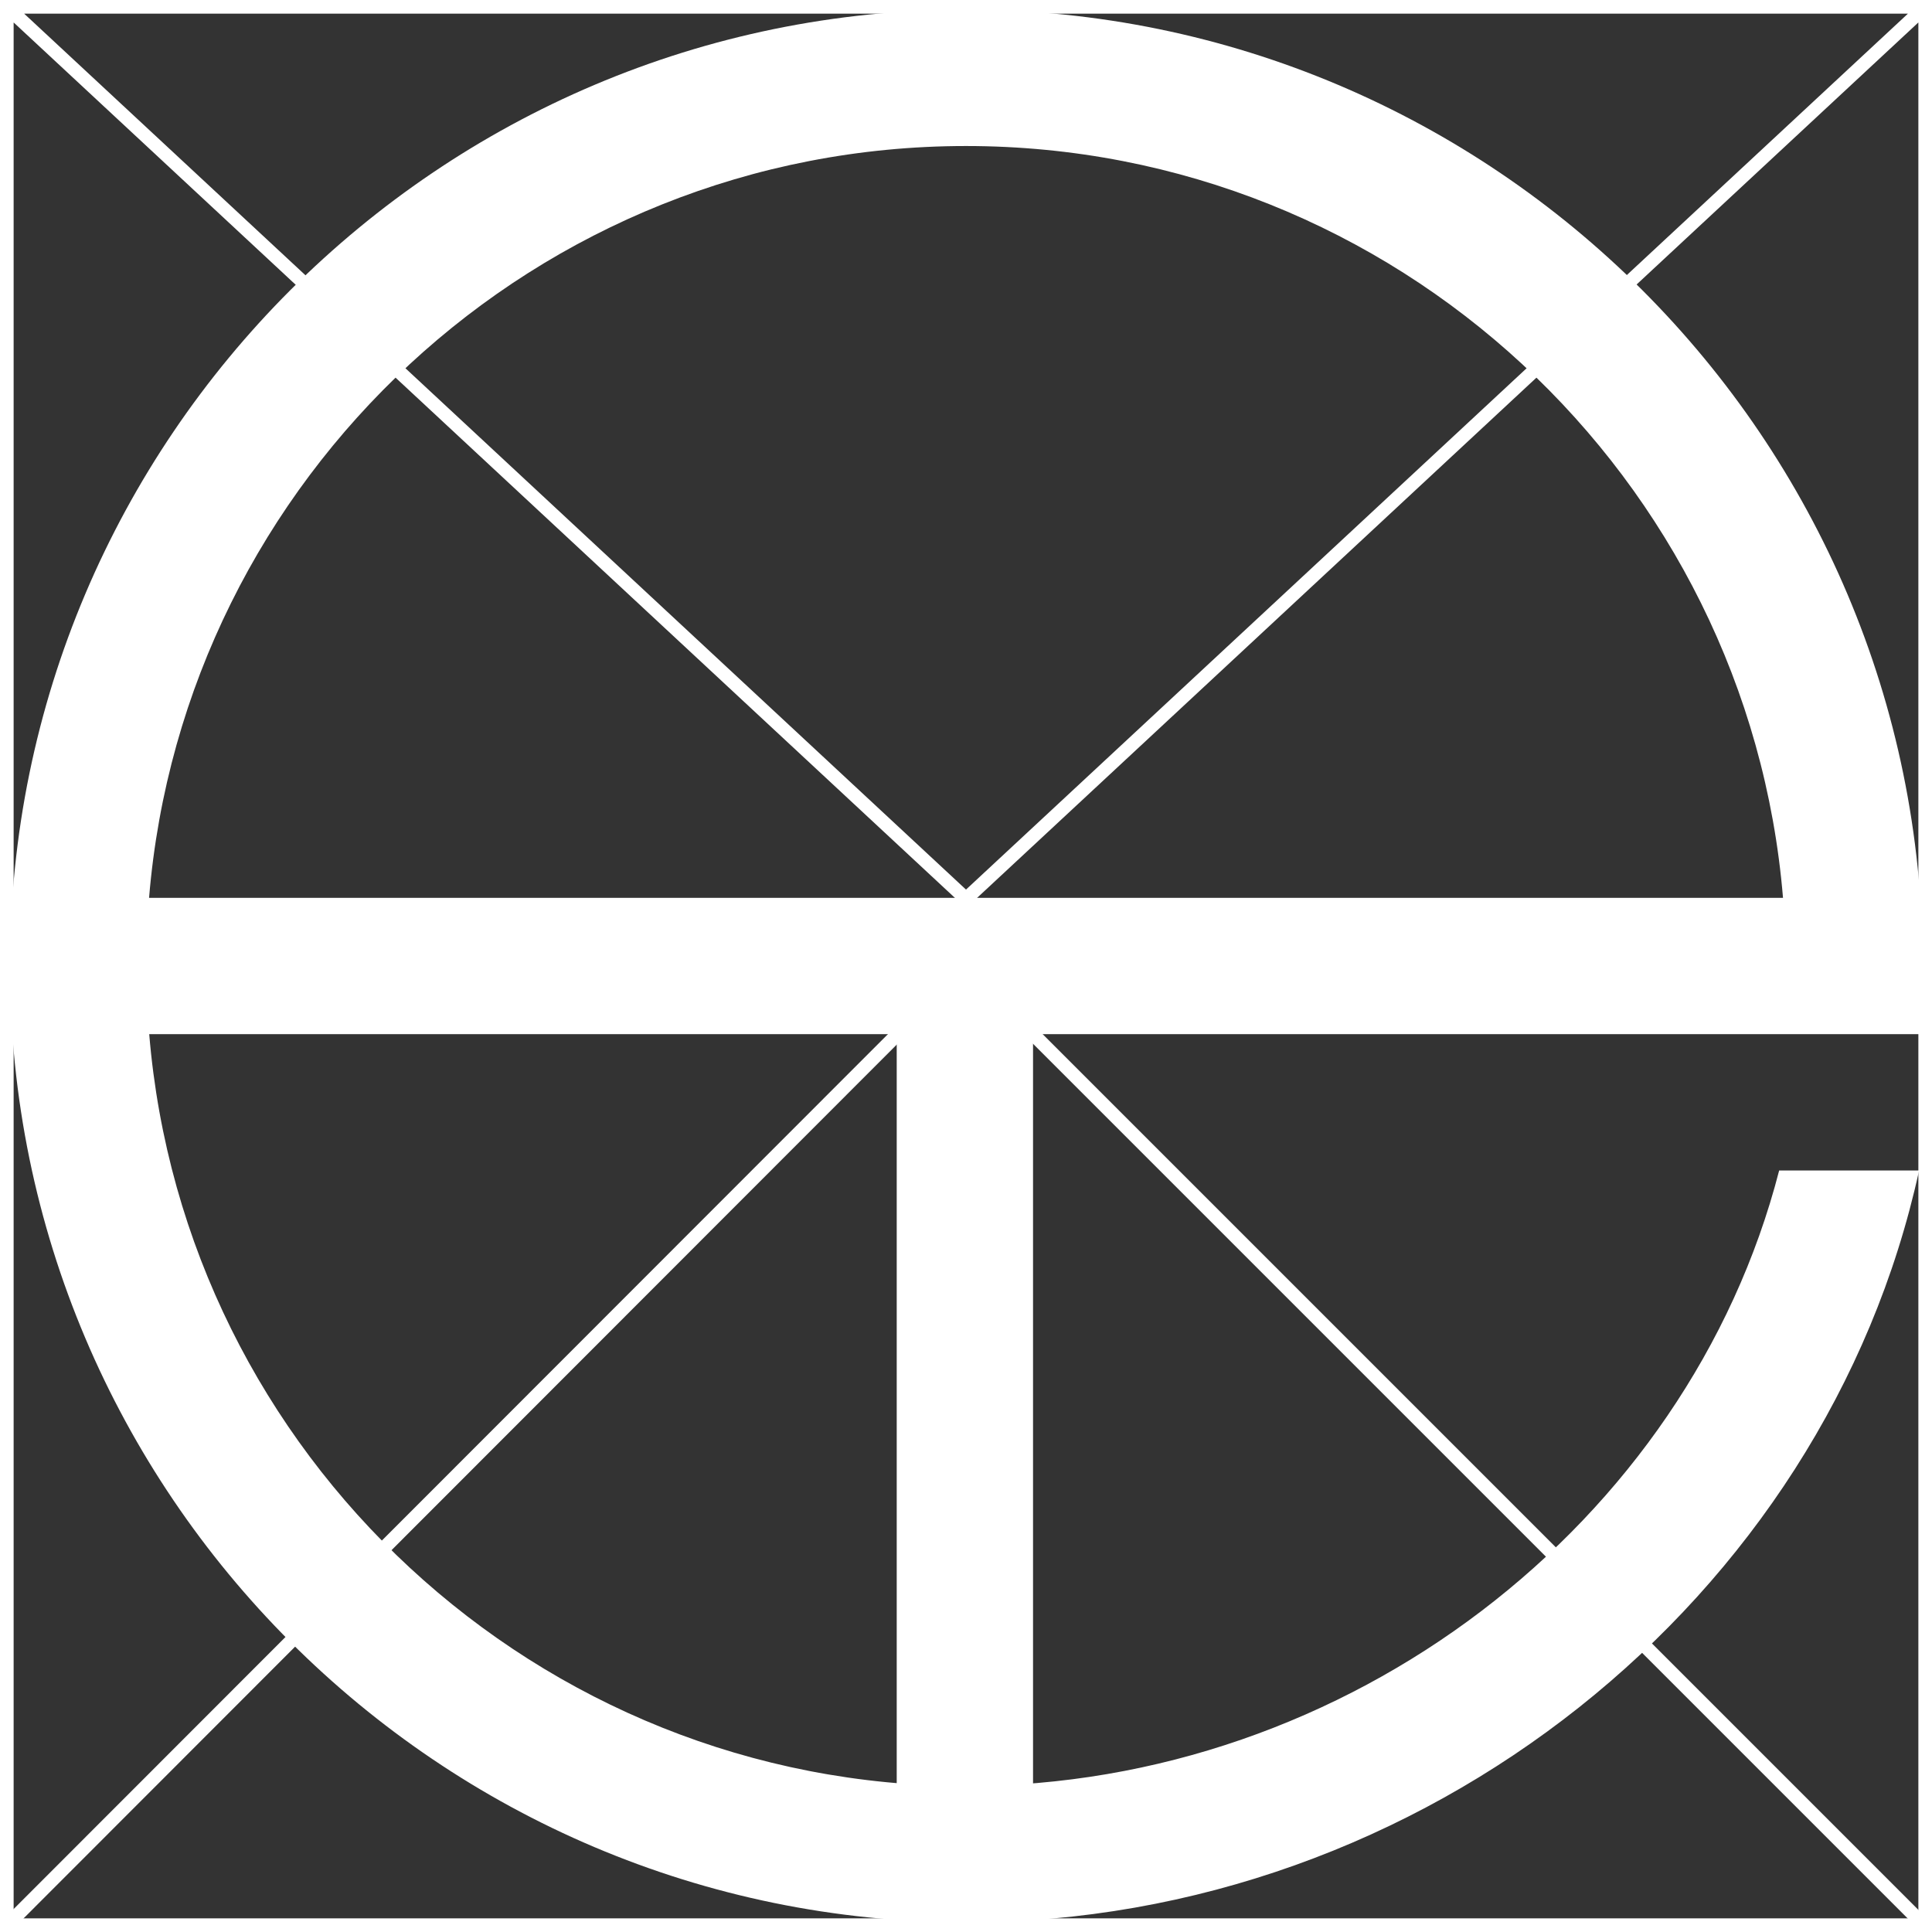
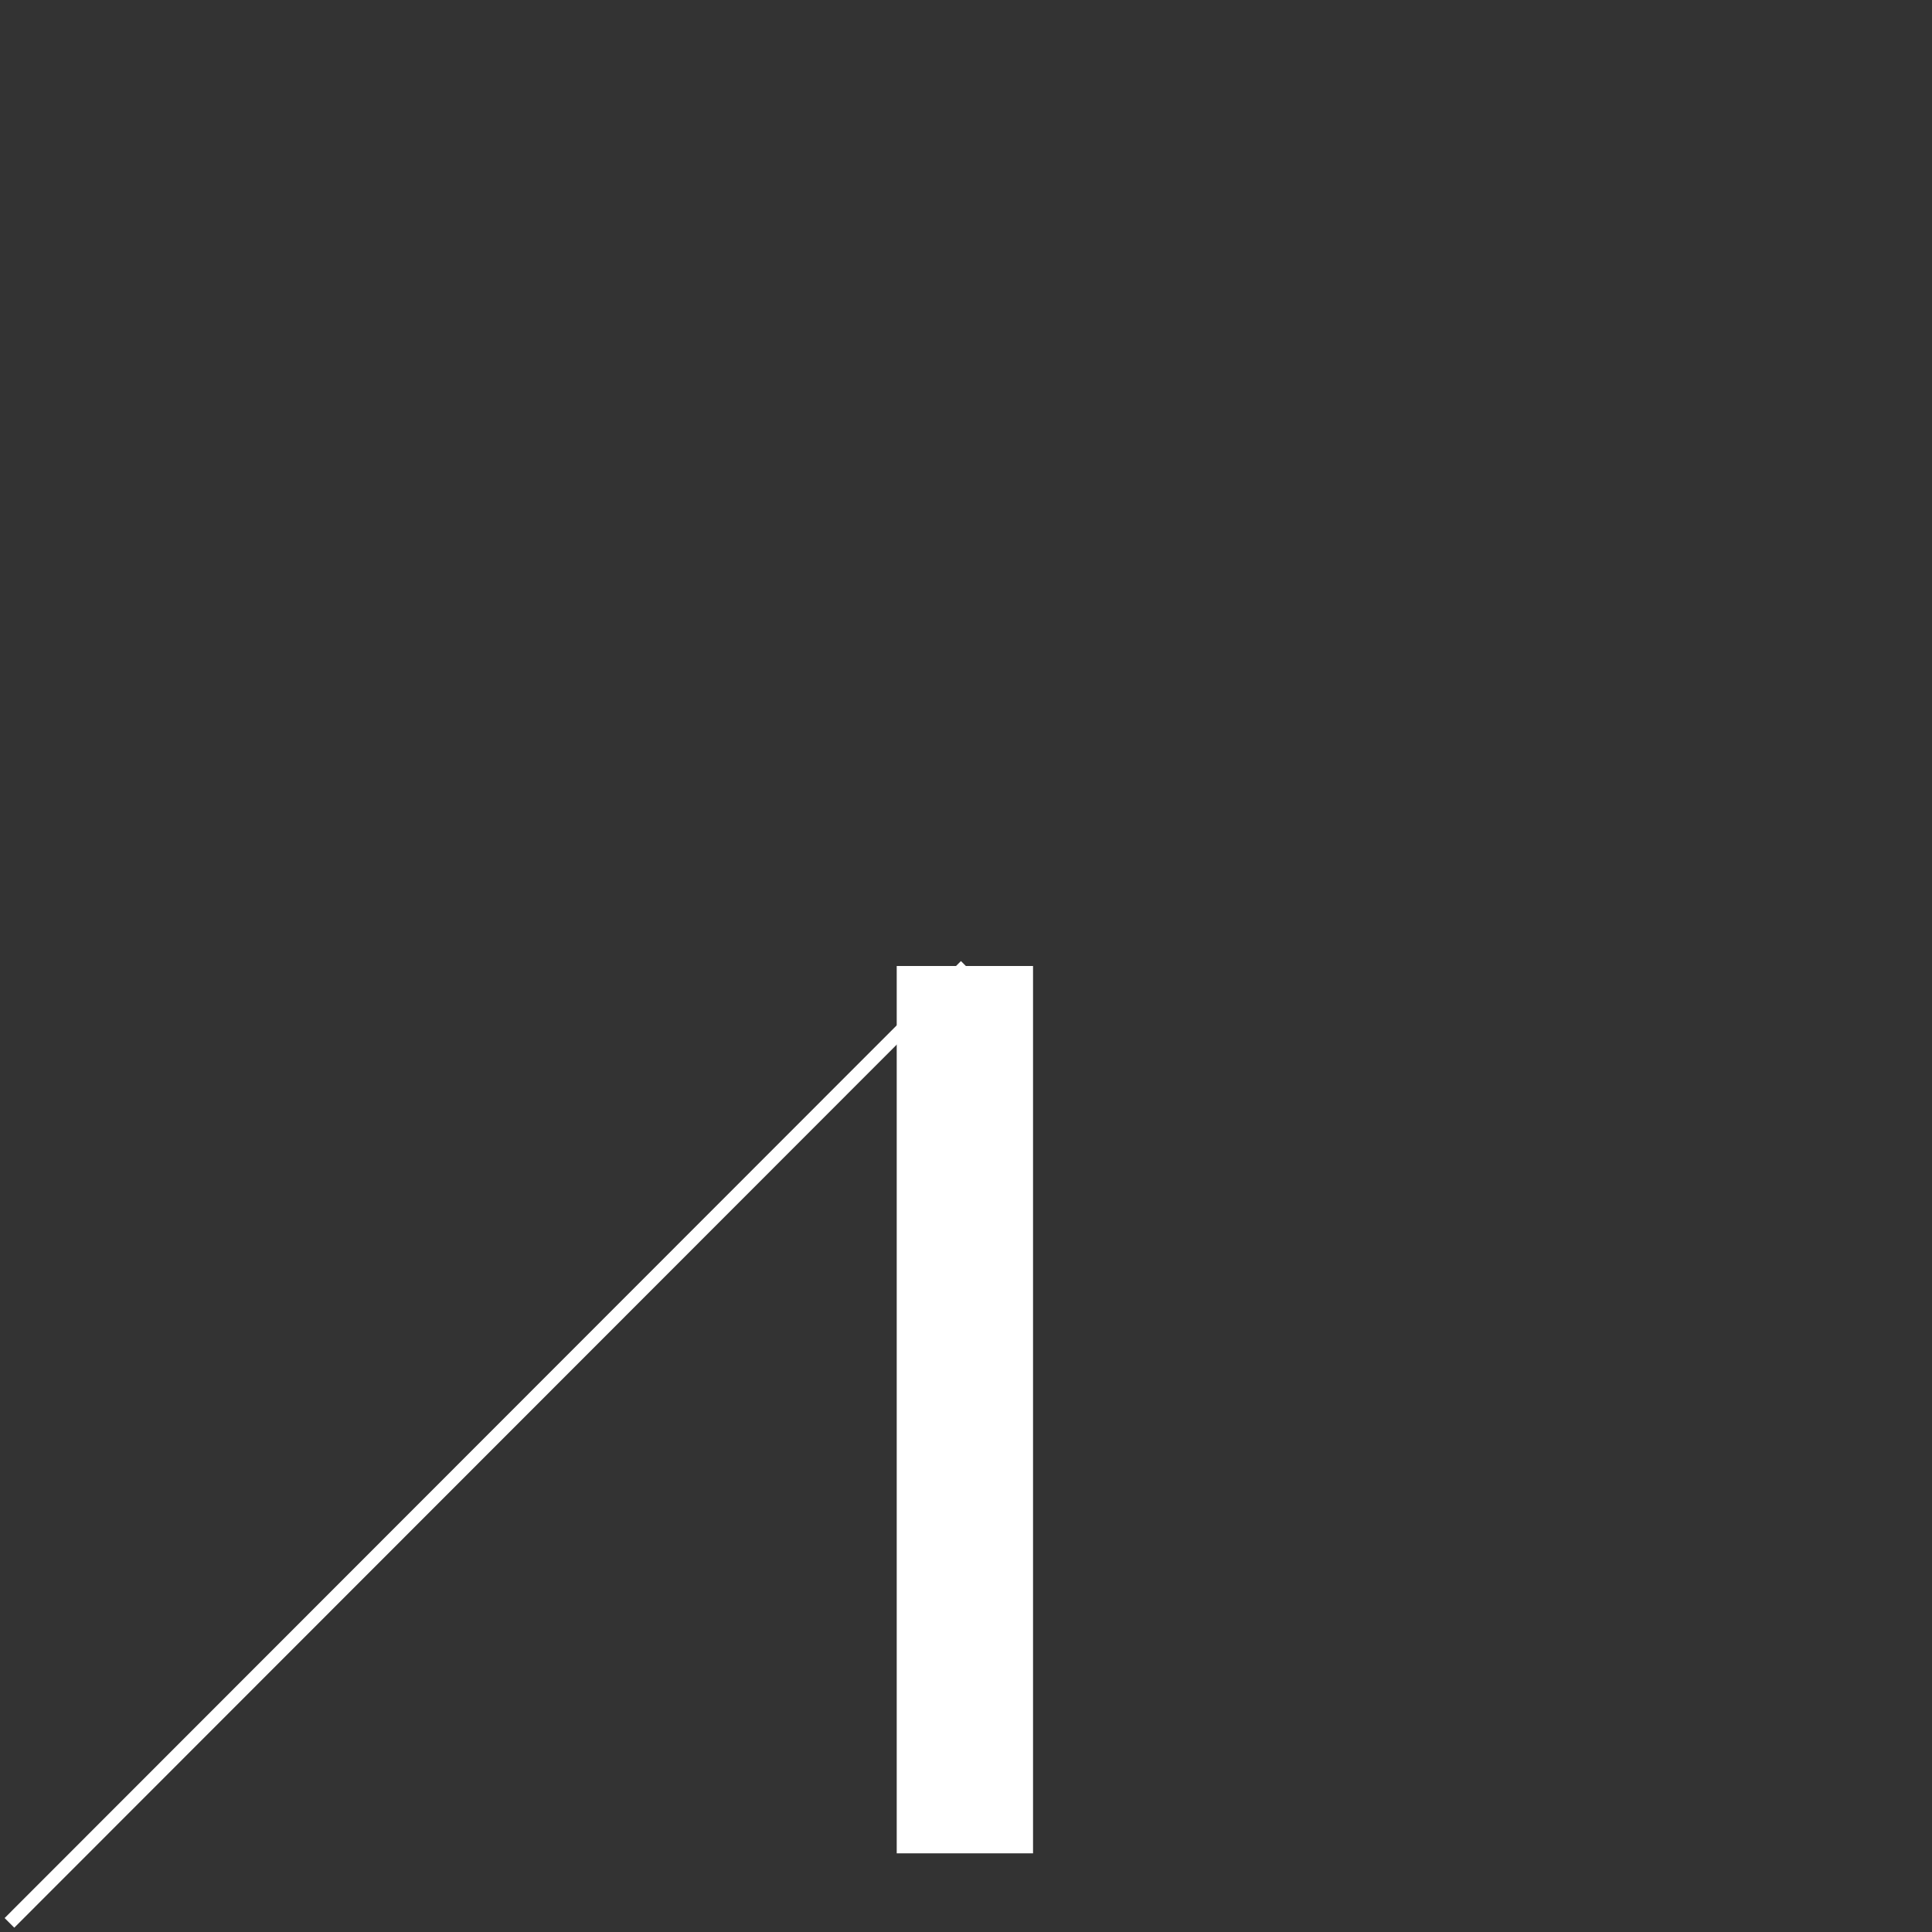
<svg xmlns="http://www.w3.org/2000/svg" id="Layer_2" data-name="Layer 2" viewBox="0 0 240.94 240.94">
  <rect x="0" y="0" width="240.94" height="240.94" fill="#333333" stroke="none" />
  <defs>
    <style>
      .cls-1 {
        fill: #fff;
      }
    </style>
  </defs>
  <g id="Layer_1-2" data-name="Layer 1">
    <g>
      <rect class="cls-1" x="111.83" y="120.47" width="17" height="110.66" />
-       <path class="cls-1" d="M240.94,240.94H0V0h240.94v240.94ZM1.7,239.24h237.54V2.8l-118.19,109.92-.58-.62-.58.62L1.7,2.8v236.44ZM3.01,1.7l117.46,109.24L237.94,1.7H3.01Z" />
-       <path class="cls-1" d="M239.78,120.47C239.78,54.71,186.27,1.2,120.51,1.2S1.24,54.71,1.24,120.47s53.5,119.27,119.27,119.27c57.01,0,107.11-40.22,118.82-93.77h-17.45c-11.36,44.09-53.79,76.77-101.38,76.77-53.52,0-97.55-41.34-101.89-93.77h220.82c.2-2.81.34-5.64.34-8.5M222.36,111.97H18.59C22.92,59.55,66.95,18.21,120.47,18.21s97.55,41.34,101.89,93.77" />
      <rect class="cls-1" x="-23.54" y="179.27" width="168.72" height="1.7" transform="translate(-109.59 95.83) rotate(-45.02)" />
-       <rect class="cls-1" x="179.13" y="95.76" width="1.7" height="168.72" transform="translate(-74.65 180.02) rotate(-45)" />
    </g>
  </g>
</svg>